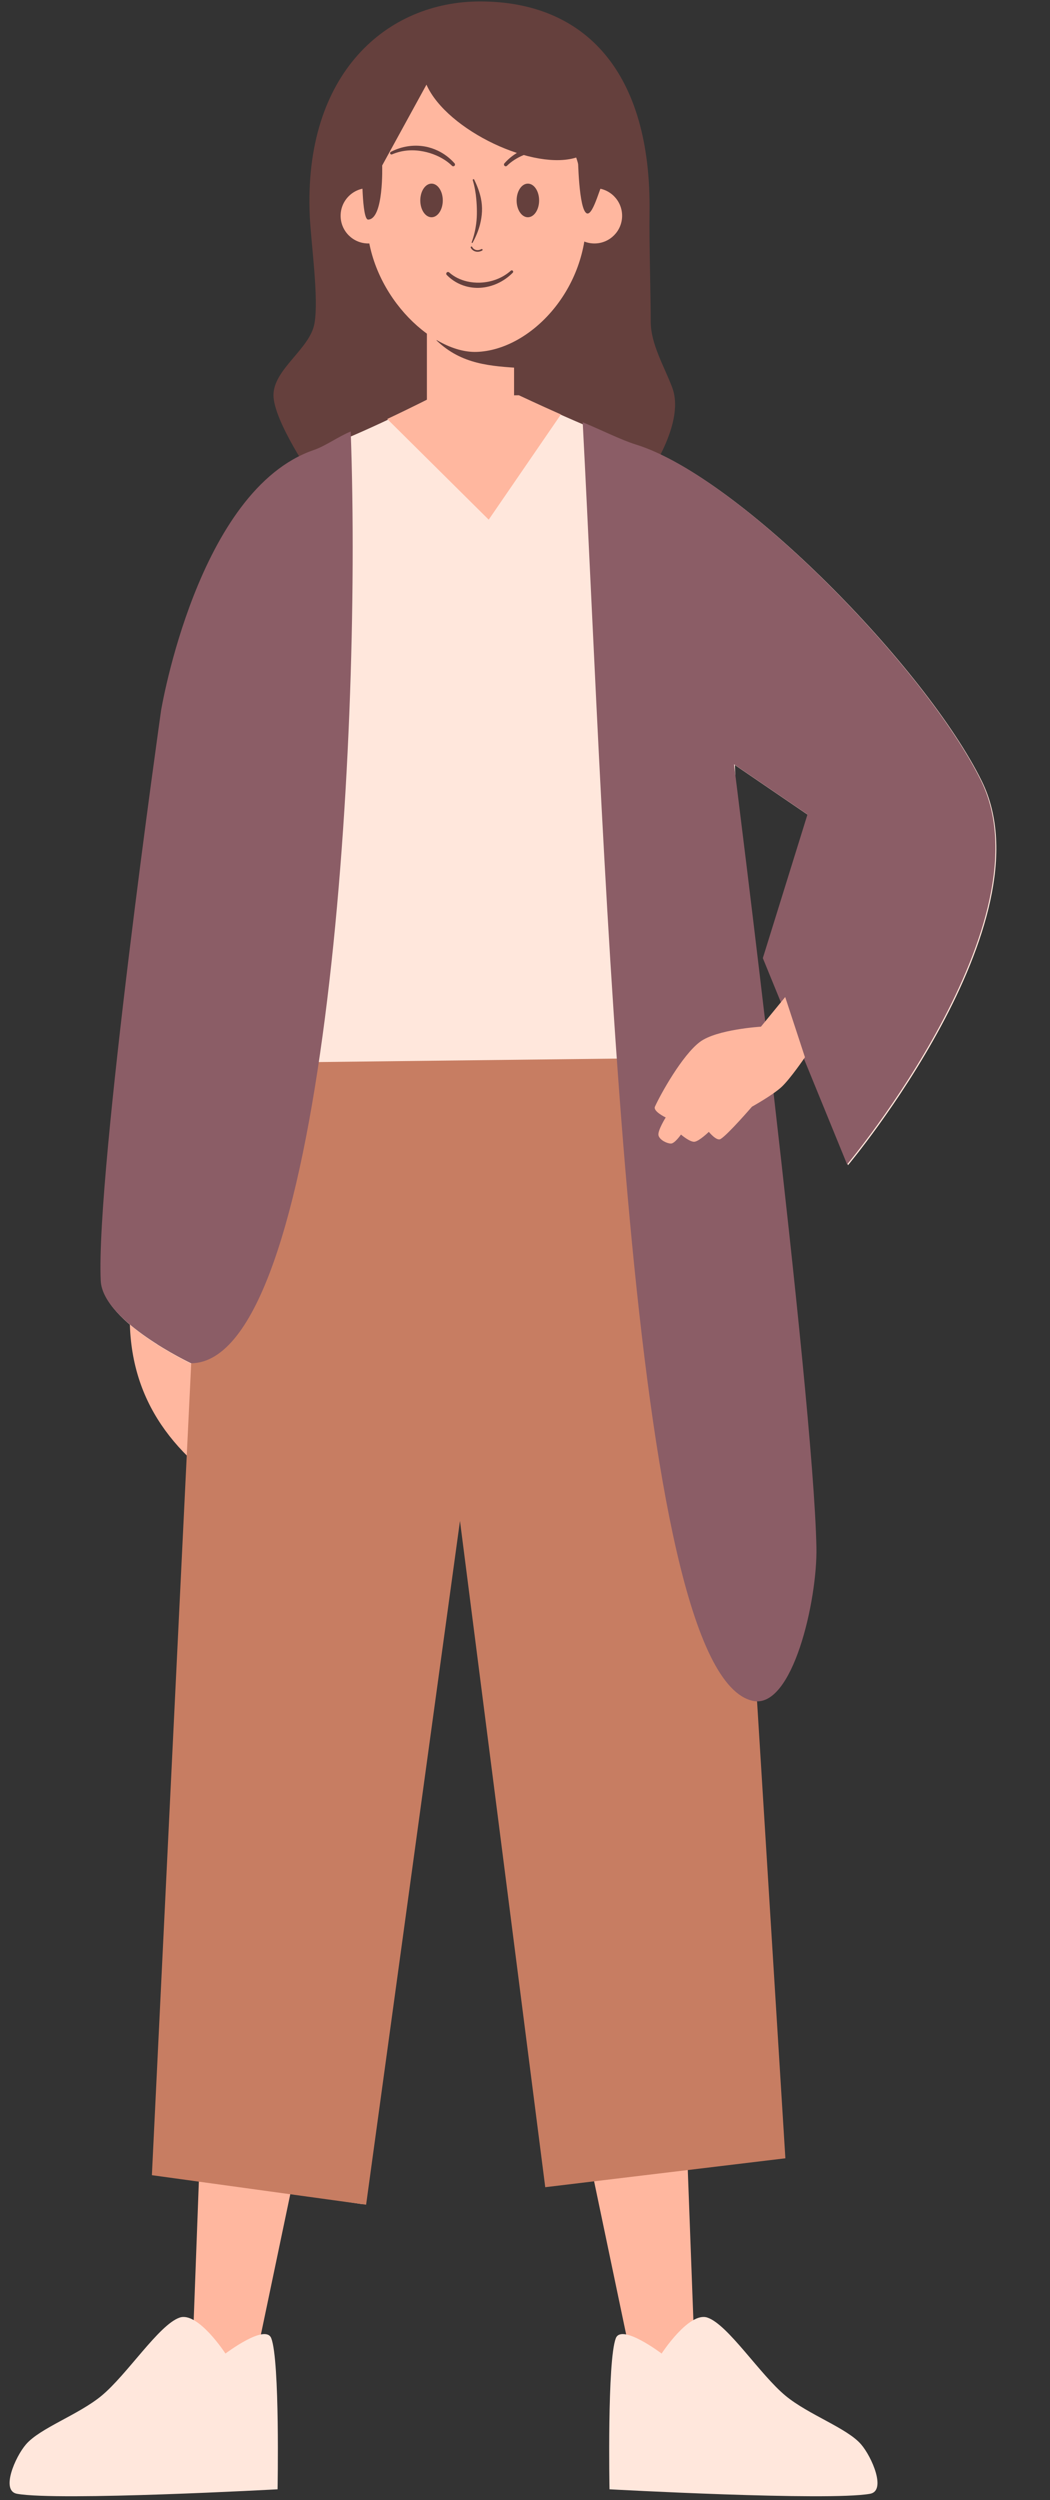
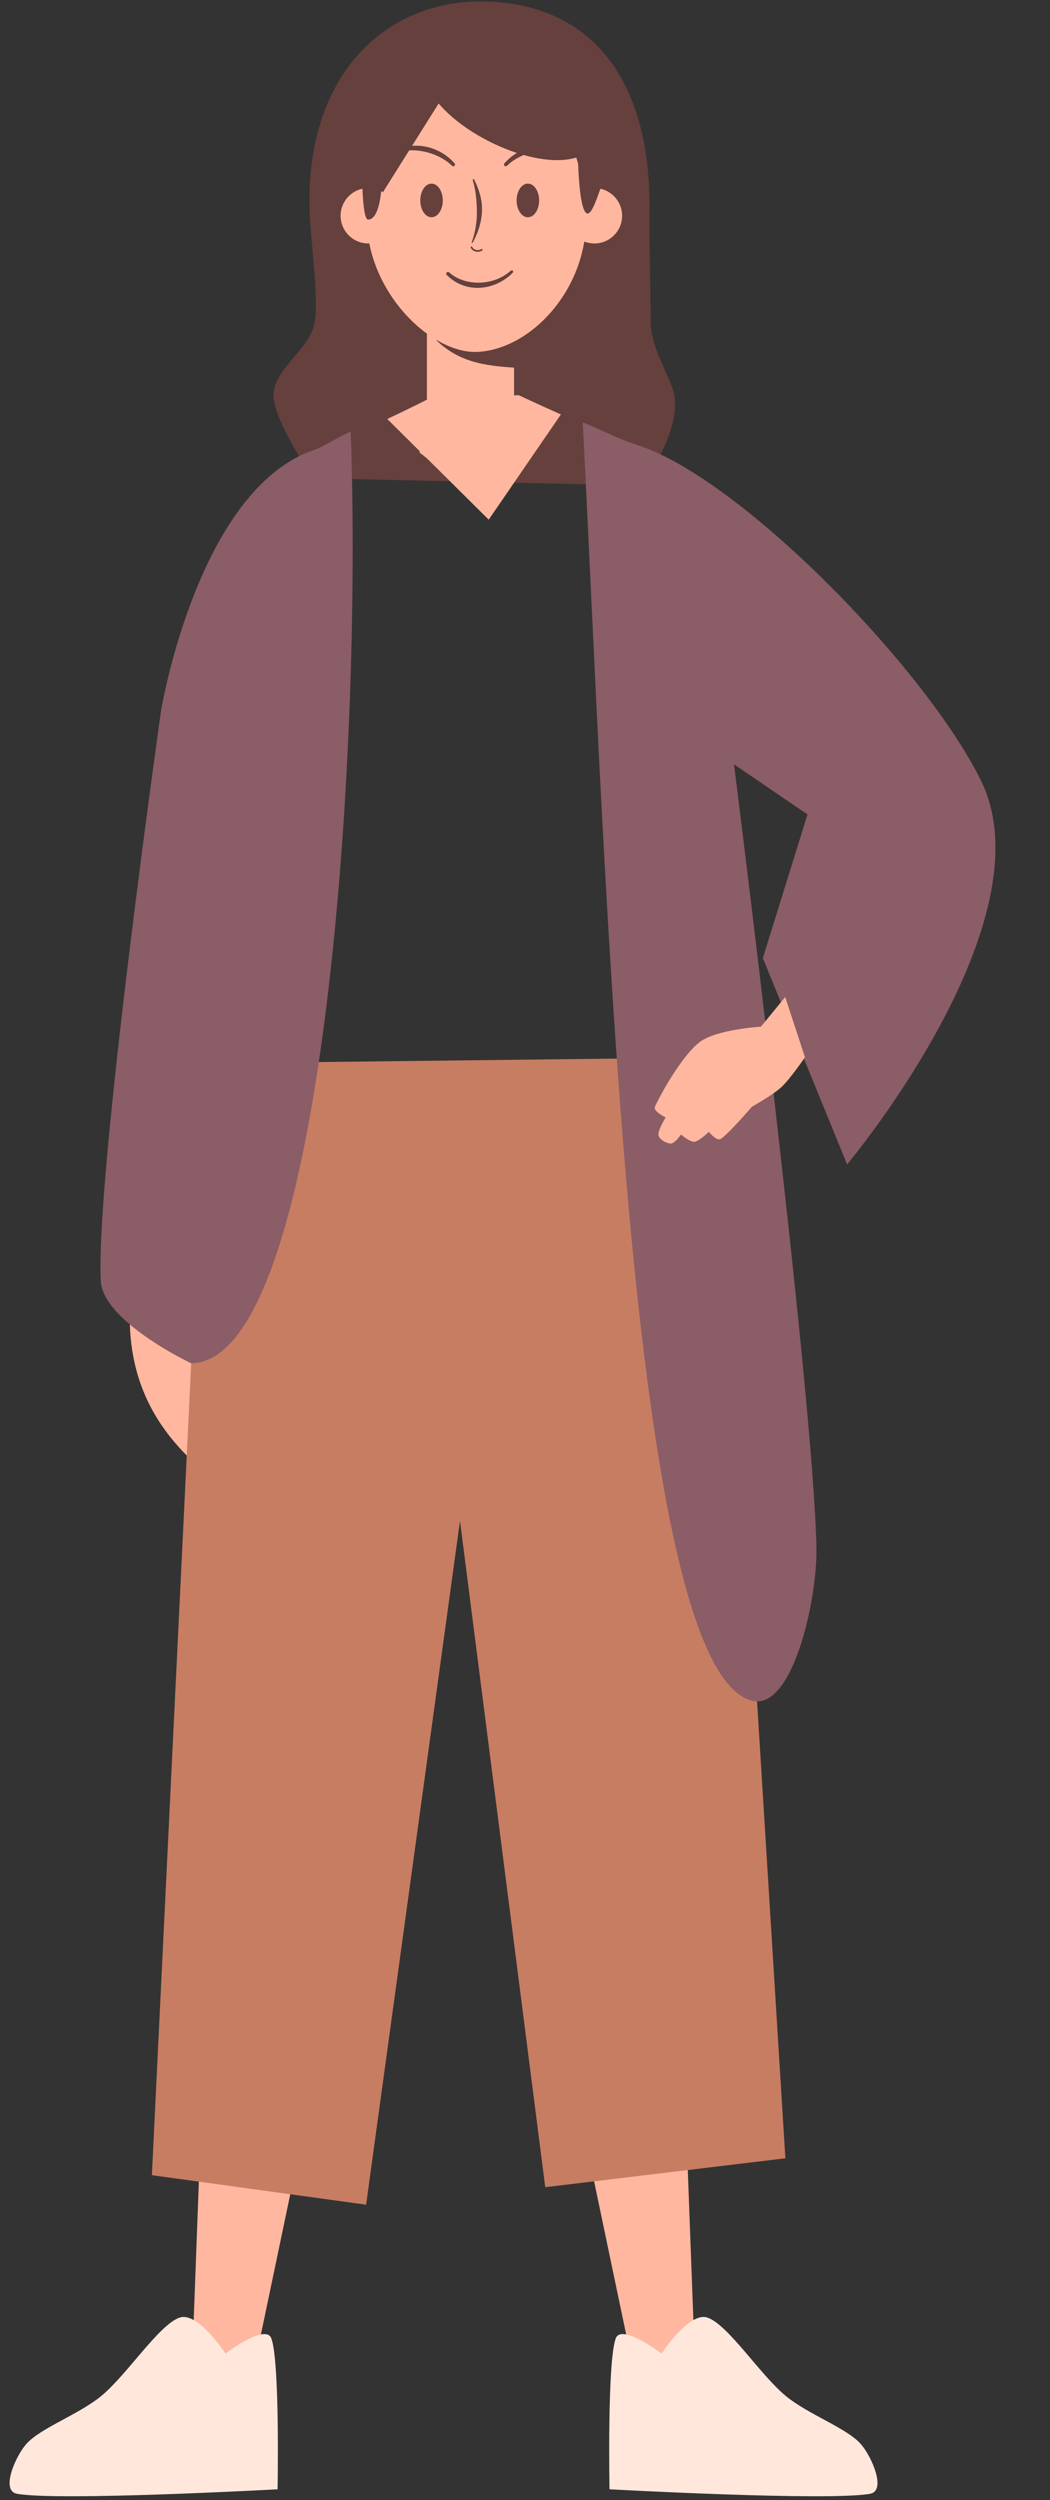
<svg xmlns="http://www.w3.org/2000/svg" clip-rule="evenodd" fill-rule="evenodd" height="1704.8" preserveAspectRatio="xMidYMid meet" stroke-linejoin="round" stroke-miterlimit="2" version="1.0" viewBox="-6.2 -0.0 716.4 1704.8" width="716.4" zoomAndPan="magnify">
  <rect x="-6.2" y="-0.0" width="716.4" height="1704.8" fill="#333333" stroke="none" />
  <g>
    <g>
      <g id="change1_8">
        <path d="M7054.81,7182.2C6916.18,7182.17 6791.44,7289.16 6801.08,7501.89C6802.9,7542.07 6814.83,7624.5 6808,7662C6801.17,7699.5 6747.33,7729.67 6747,7768C6746.67,7806.33 6806,7892 6806,7892L7295,7903C7295,7903 7362.67,7814.67 7341,7757C7329.27,7725.79 7309,7692.34 7309,7659C7309,7621.33 7306.59,7540.39 7307.23,7497.21C7310.35,7287.3 7211.25,7182.23 7054.81,7182.2Z" fill="#65403d" transform="matrix(.458 0 0 .458 -2909.738 -3288.464)" />
      </g>
      <g id="change2_9">
        <path d="M4094,7743C4062.03,7884.72 4094.18,7976.25 4158,8043L4196,7770L4094,7743Z" fill="#ffb79f" transform="matrix(.613 0 0 .517 -2419.615 -3158.19)" />
      </g>
      <g id="change2_4">
        <path d="M7112,7613L7000,7613L7000,7785.79L6990.48,7853.71L7059.34,7916.32L7127.62,7853.71L7112,7785.79L7112,7613Z" fill="#ffb79f" transform="matrix(.531 0 0 .458 -3431.932 -3288.464)" />
      </g>
      <g id="change1_1">
        <path d="M7117.5,7728.19L7117.5,7649.99C7081.2,7642.56 7005.03,7634.66 6990,7687C7027.42,7722.95 7070.6,7725.26 7117.5,7728.19Z" fill="#65403d" transform="matrix(.458 0 0 .458 -2909.738 -3288.464)" />
      </g>
      <g id="change3_2">
-         <path d="M7012.68,7771.41C7012.68,7771.41 7018.38,7865.39 7089.58,7863.03C7139.13,7861.39 7140.35,7769.56 7140.35,7769.56C7140.35,7769.56 7259.72,7825.94 7314.84,7842.98C7467.61,7890.22 7744.91,8173.88 7828.57,8342.77C7932.75,8553.1 7629.38,8914.88 7629.38,8914.88L7503.81,8607.7L7570.33,8393.77L7460.88,8319.13L7489.97,9011.35L7453.72,9045.28L7524.3,10386.1L7186.18,10424.8L7052.59,9421.7L6906.17,10461.8L6604.46,10415.6L6652.15,9211.03C6652.15,9211.03 6520.13,9148.84 6517.32,9088.08C6509.84,8926.07 6607.22,8239 6607.22,8239C6607.22,8239 6661.7,7910.09 6835,7851C6902.11,7828.12 7012.68,7771.41 7012.68,7771.41Z" fill="#ffe7dc" transform="matrix(.458 0 0 .458 -2921.872 -3288.464)" />
-       </g>
+         </g>
      <g id="change2_5">
        <path d="M4368.07,6831C4396.72,6817.53 4419.21,6805.99 4419.21,6805.99L4514.59,6804.6C4514.59,6804.6 4535.3,6814.39 4561.36,6825.95L4481,6943L4368.07,6831Z" fill="#ffb79f" transform="matrix(.613 0 0 .613 -2419.615 -3901.694)" />
      </g>
      <g id="change2_3">
        <path d="M4161,8722L4148,9070L4205,9069L4276,8730L4161,8722Z" fill="#ffb79f" transform="matrix(-.613 0 0 .613 3012.453 -3901.694)" />
      </g>
      <g id="change3_1">
        <path d="M4137,8943C4114,8950.83 4078.5,9006.5 4050,9030C4024.32,9051.18 3981.67,9065.83 3966,9084C3953.83,9098.11 3937.66,9135.72 3956,9139C4002.67,9147.33 4246,9134 4246,9134C4246,9134 4248.67,8991.17 4239,8966C4232.57,8949.27 4188,8983 4188,8983C4188,8983 4157.45,8936.03 4137,8943Z" fill="#ffe7dc" transform="matrix(-.613 0 0 .613 3012.453 -3901.694)" />
      </g>
      <g id="change2_6">
        <path d="M4161,8722L4148,9070L4205,9069L4276,8730L4161,8722Z" fill="#ffb79f" transform="matrix(.613 0 0 .613 -2419.615 -3901.694)" />
      </g>
      <g id="change3_3">
        <path d="M4137,8943C4114,8950.83 4078.5,9006.5 4050,9030C4024.32,9051.18 3981.67,9065.83 3966,9084C3953.83,9098.11 3937.66,9135.72 3956,9139C4002.67,9147.33 4246,9134 4246,9134C4246,9134 4248.67,8991.17 4239,8966C4232.57,8949.27 4188,8983 4188,8983C4188,8983 4157.45,8936.03 4137,8943Z" fill="#ffe7dc" transform="matrix(.613 0 0 .613 -2419.615 -3901.694)" />
      </g>
      <g id="change4_1">
        <path d="M4111.9,7860.2L4149,7548L4751,7541L4757,7669L4775.36,7722.77L4775.76,7732.27L4748.69,7757.61L4811.2,8765.79L4543.93,8797.95L4449.03,8056.75L4344.55,8817.42L4106.11,8784.58L4149.89,7881.43C4149.89,7881.43 4132.34,7873.16 4111.9,7860.2Z" fill="#c77d62" transform="matrix(.613 0 0 .613 -2419.615 -3901.694)" />
      </g>
      <g id="change5_1">
        <path d="M4585.62,6834.64C4605.86,6842.97 4628.58,6854.4 4644.94,6859.46C4759.06,6894.75 4966.22,7106.65 5028.71,7232.81C5106.54,7389.93 4879.91,7660.2 4879.91,7660.2L4786.11,7430.72L4835.8,7270.91L4754.03,7215.15C4754.03,7215.15 4842.27,7912.63 4845.76,8086.27C4846.93,8144.47 4819.41,8266.68 4774.97,8256.95C4635.91,8226.51 4611.47,7329.02 4585.62,6834.64ZM4327.41,6844.92C4340.47,7205.44 4296.86,7879.63 4149.89,7881.43C4149.89,7881.43 4051.27,7834.97 4049.17,7789.58C4043.58,7668.56 4116.33,7155.29 4116.33,7155.29C4116.33,7155.29 4157.02,6909.59 4286.49,6865.45C4299.35,6861.06 4313.49,6850.6 4327.41,6844.92Z" fill="#8b5d66" transform="matrix(.613 0 0 .613 -2419.615 -3901.694)" />
      </g>
      <g id="change2_2">
        <path d="M4811,7474L4784,7507C4784,7507 4734.65,7509.93 4716,7524C4696.33,7538.83 4672.33,7582 4666,7596C4663.67,7601.15 4678,7608 4678,7608C4678,7608 4668.67,7622.83 4670,7628C4671.33,7633.17 4679.83,7637.17 4684,7637C4688.17,7636.83 4695,7627 4695,7627C4695,7627 4704.83,7635.5 4710,7635C4715.17,7634.5 4726,7624 4726,7624C4726,7624 4734.61,7634.56 4739,7632C4747,7627.33 4774,7596 4774,7596C4774,7596 4797.33,7583.02 4807,7574C4816.83,7564.83 4833,7541 4833,7541L4811,7474Z" fill="#ffb79f" transform="matrix(.613 0 0 .613 -2419.615 -3901.694)" />
      </g>
      <g id="change2_1" transform="translate(-5019.096 -5447.348) scale(.748)">
        <circle cx="7243.95" cy="7479.26" fill="#ffb79f" r="25.24" />
      </g>
      <g id="change2_7" transform="translate(-5173.396 -5447.348) scale(.748)">
        <circle cx="7243.95" cy="7479.26" fill="#ffb79f" r="25.24" />
      </g>
      <g id="change2_8">
-         <path d="M7055.15,7252.79C7145.38,7252.79 7224,7394.39 7224,7504.5C7224,7614.61 7138.71,7701.53 7060.5,7704C6992.27,7706.15 6897,7614.61 6897,7504.5C6897,7394.39 6964.91,7252.79 7055.15,7252.79Z" fill="#ffb79f" transform="matrix(.458 0 0 .458 -2914.775 -3288.464)" />
+         <path d="M7055.15,7252.79C7145.38,7252.79 7224,7394.39 7224,7504.5C7224,7614.61 7138.71,7701.53 7060.5,7704C6992.27,7706.15 6897,7614.61 6897,7504.5Z" fill="#ffb79f" transform="matrix(.458 0 0 .458 -2914.775 -3288.464)" />
      </g>
      <g id="change1_5">
        <path d="M7040.86,7548.8C7042.27,7551.63 7045.02,7553.9 7048.51,7554.65C7051.28,7555.25 7054.52,7554.9 7057.91,7553.06C7058.5,7552.73 7058.72,7552 7058.4,7551.41C7058.08,7550.82 7057.34,7550.6 7056.75,7550.92C7053.96,7552.43 7051.3,7552.77 7049.02,7552.28C7046.3,7551.69 7044.13,7549.93 7043.04,7547.72C7042.74,7547.12 7042.01,7546.87 7041.41,7547.17C7040.81,7547.47 7040.56,7548.2 7040.86,7548.8Z" fill="#65403d" transform="matrix(.458 0 0 .458 -2909.738 -3288.464)" />
      </g>
      <g id="change1_2">
        <path d="M7094.91,7426.81C7101.51,7420.32 7109.77,7415.13 7118.86,7411.24C7124.6,7408.78 7130.7,7406.91 7137.02,7405.63C7152.01,7402.58 7168.32,7403.1 7184.11,7409.89C7185.15,7410.39 7186.4,7409.94 7186.89,7408.89C7187.39,7407.85 7186.94,7406.6 7185.89,7406.11C7169.44,7397.63 7151.84,7395.28 7135.6,7398.09C7128.64,7399.3 7121.96,7401.52 7115.79,7404.48C7106.12,7409.11 7097.72,7415.65 7091.09,7423.19C7090.09,7424.25 7090.14,7425.91 7091.19,7426.91C7092.25,7427.91 7093.91,7427.86 7094.91,7426.81Z" fill="#65403d" transform="matrix(.458 0 0 .458 -2909.738 -3288.464)" />
      </g>
      <g id="change1_3">
        <path d="M7091.09,7423.19C7097.72,7415.65 7106.12,7409.11 7115.79,7404.48C7121.96,7401.52 7128.64,7399.3 7135.6,7398.09C7151.84,7395.28 7169.44,7397.63 7185.89,7406.11C7186.94,7406.6 7187.39,7407.85 7186.89,7408.89C7186.4,7409.94 7185.15,7410.39 7184.11,7409.89C7168.32,7403.1 7152.01,7402.58 7137.02,7405.63C7130.7,7406.91 7124.6,7408.78 7118.86,7411.24C7109.77,7415.13 7101.51,7420.32 7094.91,7426.81C7093.91,7427.86 7092.25,7427.91 7091.19,7426.91C7090.14,7425.91 7090.09,7424.25 7091.09,7423.19Z" fill="#65403d" transform="matrix(-.458 0 0 .458 3551.633 -3288.464)" />
      </g>
      <g id="change1_6">
        <path d="M7005.19,7602.91C7013.1,7610.96 7022.75,7616.6 7033.25,7619.56C7040.28,7621.55 7047.7,7622.36 7055.09,7621.91C7072.69,7620.83 7090.15,7612.97 7103.44,7599.52C7104.28,7598.73 7104.31,7597.4 7103.52,7596.56C7102.73,7595.72 7101.4,7595.69 7100.56,7596.48C7087.51,7608.05 7070.98,7613.7 7054.73,7614.25C7048.09,7614.47 7041.49,7613.9 7035.12,7612.38C7025.54,7610.09 7016.44,7605.86 7008.81,7599.09C7007.76,7598.09 7006.09,7598.13 7005.09,7599.19C7004.09,7600.24 7004.13,7601.91 7005.19,7602.91Z" fill="#65403d" transform="matrix(.458 0 0 .458 -2909.738 -3294.593)" />
      </g>
      <g id="change1_9">
        <path d="M7043.89,7448.43C7046.76,7457.94 7048.26,7467.14 7049.1,7476.17C7049.39,7479.29 7049.6,7482.36 7049.76,7485.42C7049.91,7488.52 7050,7491.6 7050.02,7494.66C7050.06,7500.89 7049.78,7507.03 7048.97,7513.19C7047.75,7522.42 7045.65,7531.55 7042.28,7540.67C7042.1,7541.07 7042.27,7541.54 7042.67,7541.72C7043.07,7541.9 7043.54,7541.73 7043.72,7541.33C7048.53,7532.53 7052.28,7523.59 7054.67,7514.29C7056.31,7507.91 7057.34,7501.41 7057.63,7494.8C7057.77,7491.52 7057.7,7488.21 7057.41,7484.9C7057.14,7481.65 7056.66,7478.38 7055.97,7475.13C7054,7465.93 7050.6,7456.83 7046.11,7447.57C7045.87,7446.95 7045.18,7446.65 7044.57,7446.89C7043.95,7447.13 7043.65,7447.82 7043.89,7448.43Z" fill="#65403d" transform="matrix(.458 0 0 .458 -2909.738 -3288.464)" />
      </g>
      <g id="change1_10" transform="matrix(.614 0 0 .637 -4032.767 -4622.343)">
        <ellipse cx="7144.5" cy="7471" fill="#65403d" rx="12.5" ry="18" />
      </g>
      <g id="change1_7" transform="matrix(-.614 0 0 .637 4674.954 -4622.343)">
        <ellipse cx="7144.5" cy="7471" fill="#65403d" rx="12.5" ry="18" />
      </g>
      <g id="change1_4">
        <path d="M6879,7429C6879,7429 6878.38,7507.2 6888,7507C6911.5,7506.5 6908.94,7426.43 6908.94,7426.43L6974.91,7306.1C7005.05,7374.34 7137.02,7436.38 7200.59,7413.75C7200.59,7413.75 7201.59,7492.78 7213.84,7497.75C7223.85,7501.82 7235.53,7449.22 7239.86,7449.3C7250.92,7449.48 7189.13,7277.86 7189.13,7277.86C7189.13,7277.86 7006.43,7202.72 6960.16,7268.37C6960.16,7268.37 6864.86,7367.52 6879,7429Z" fill="#65403d" transform="matrix(.458 0 0 .458 -2909.738 -3288.464)" />
      </g>
    </g>
  </g>
</svg>